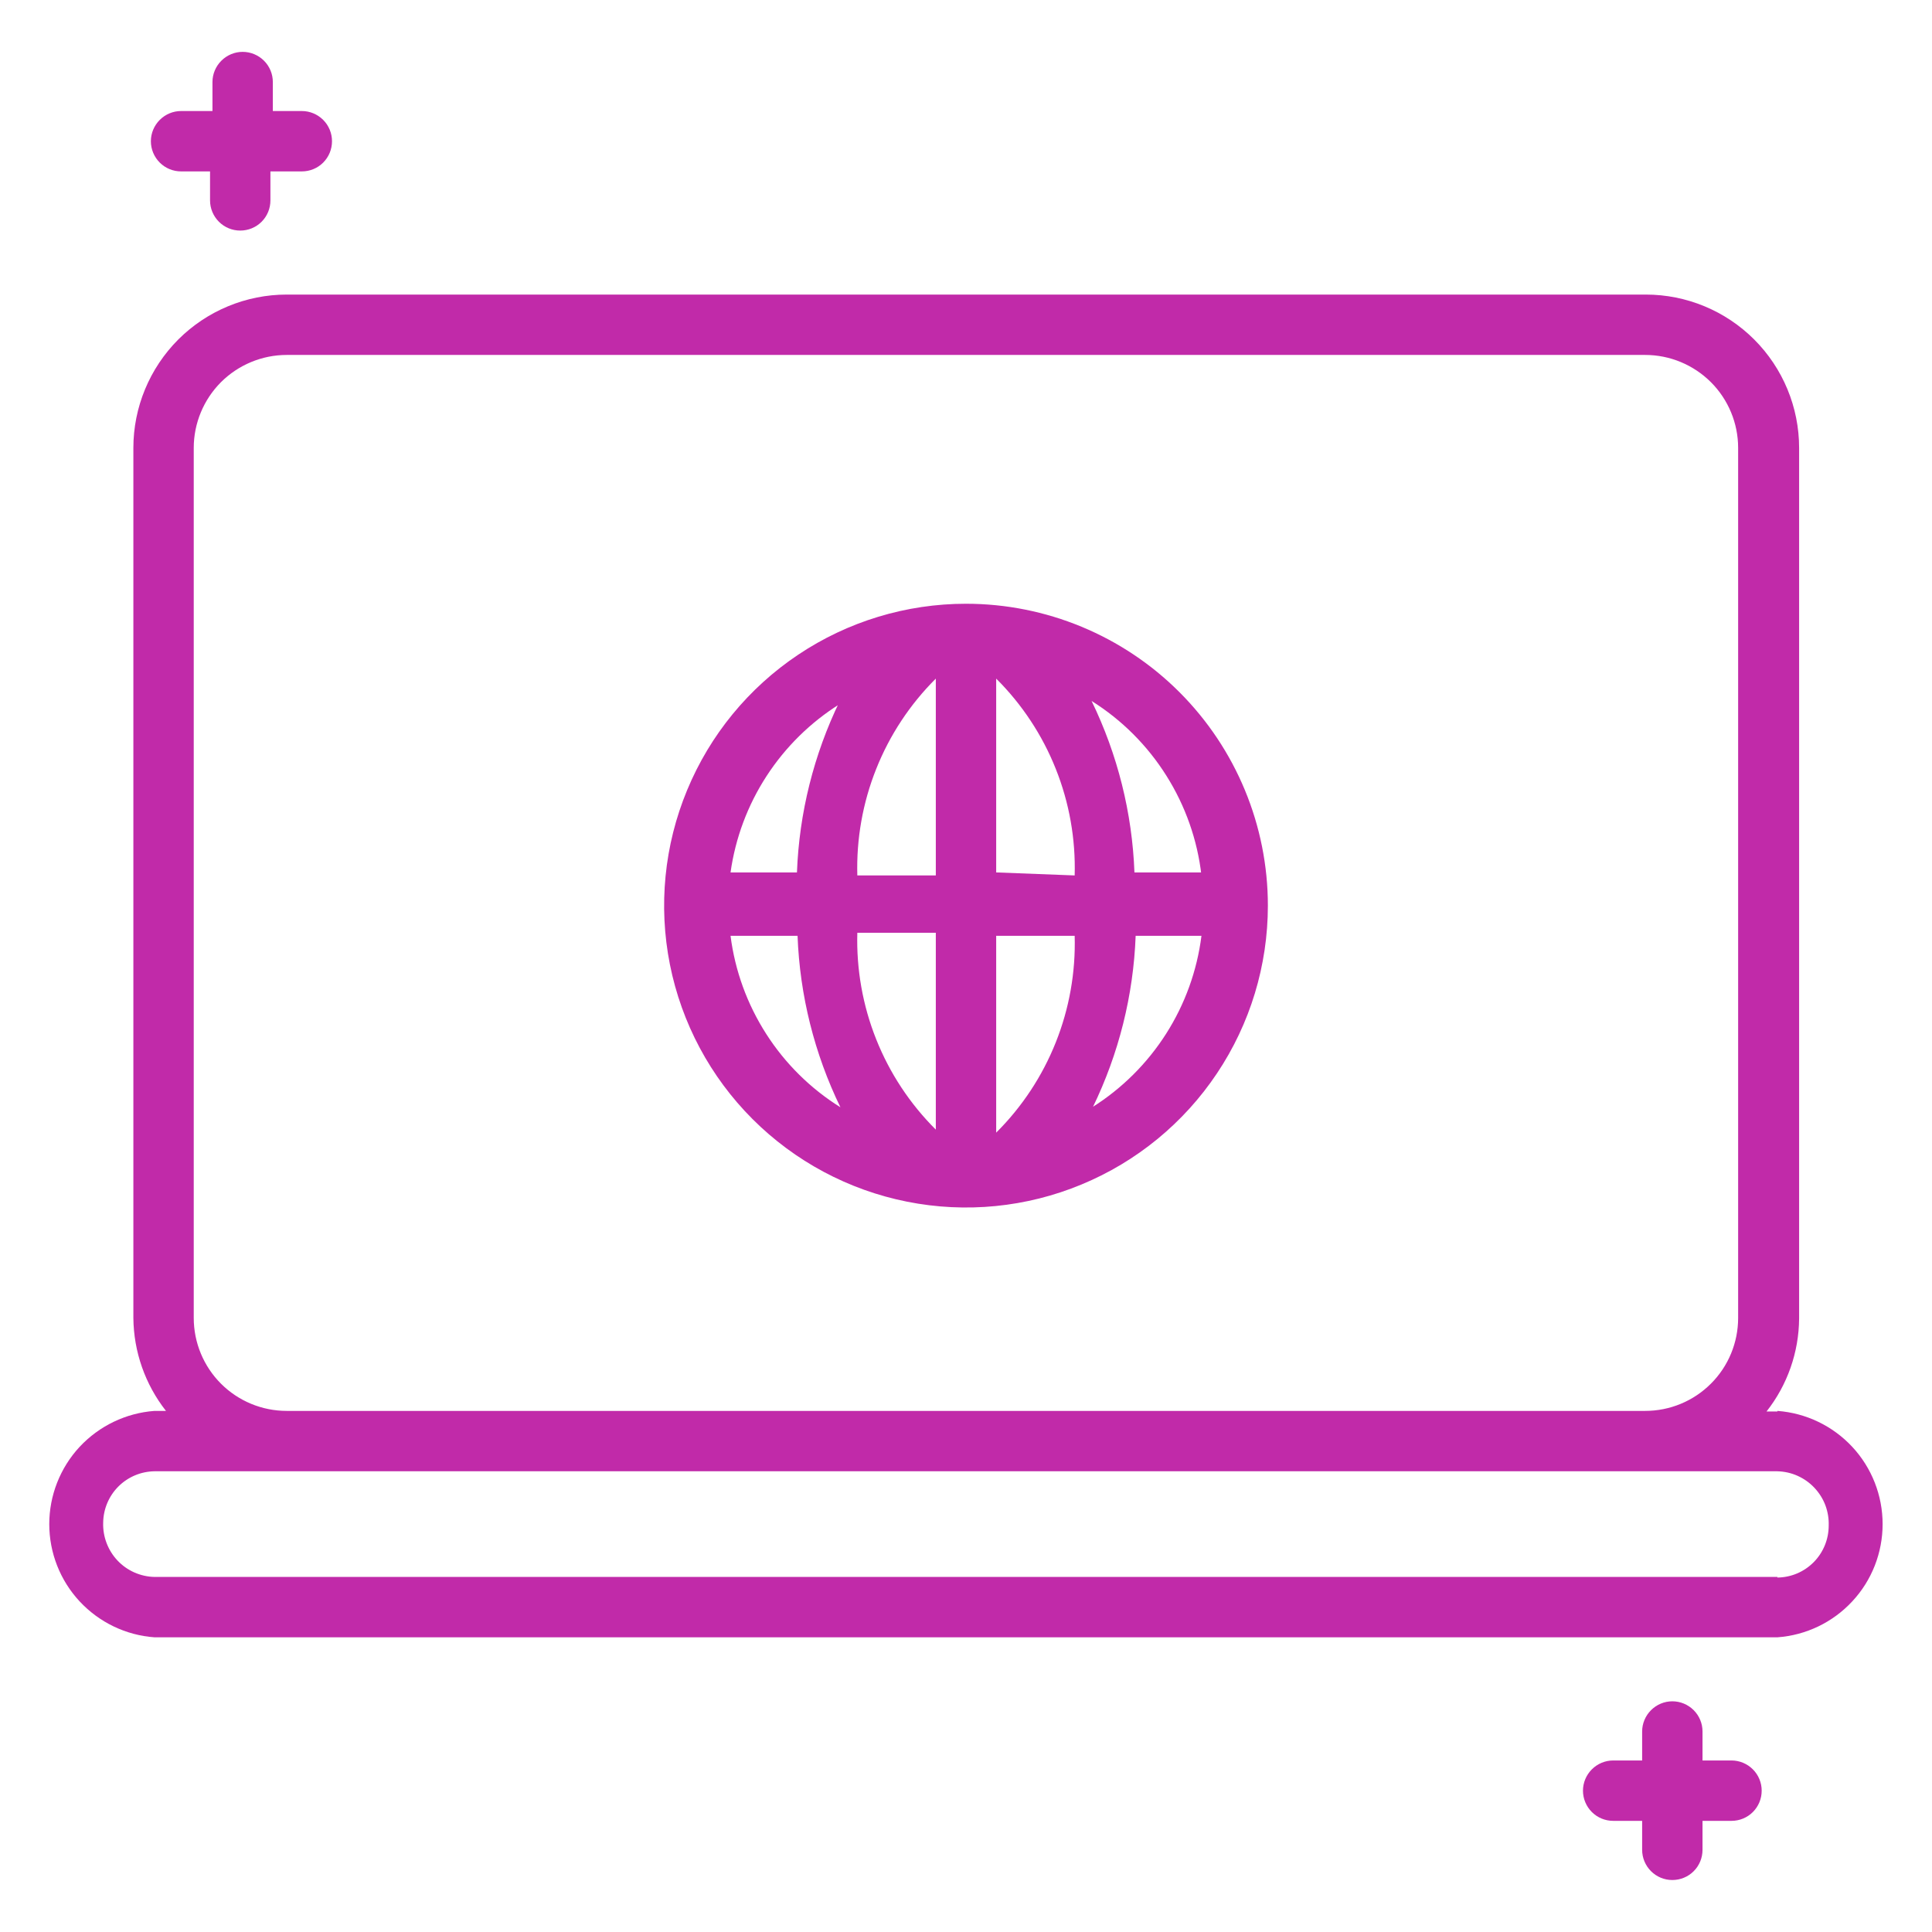
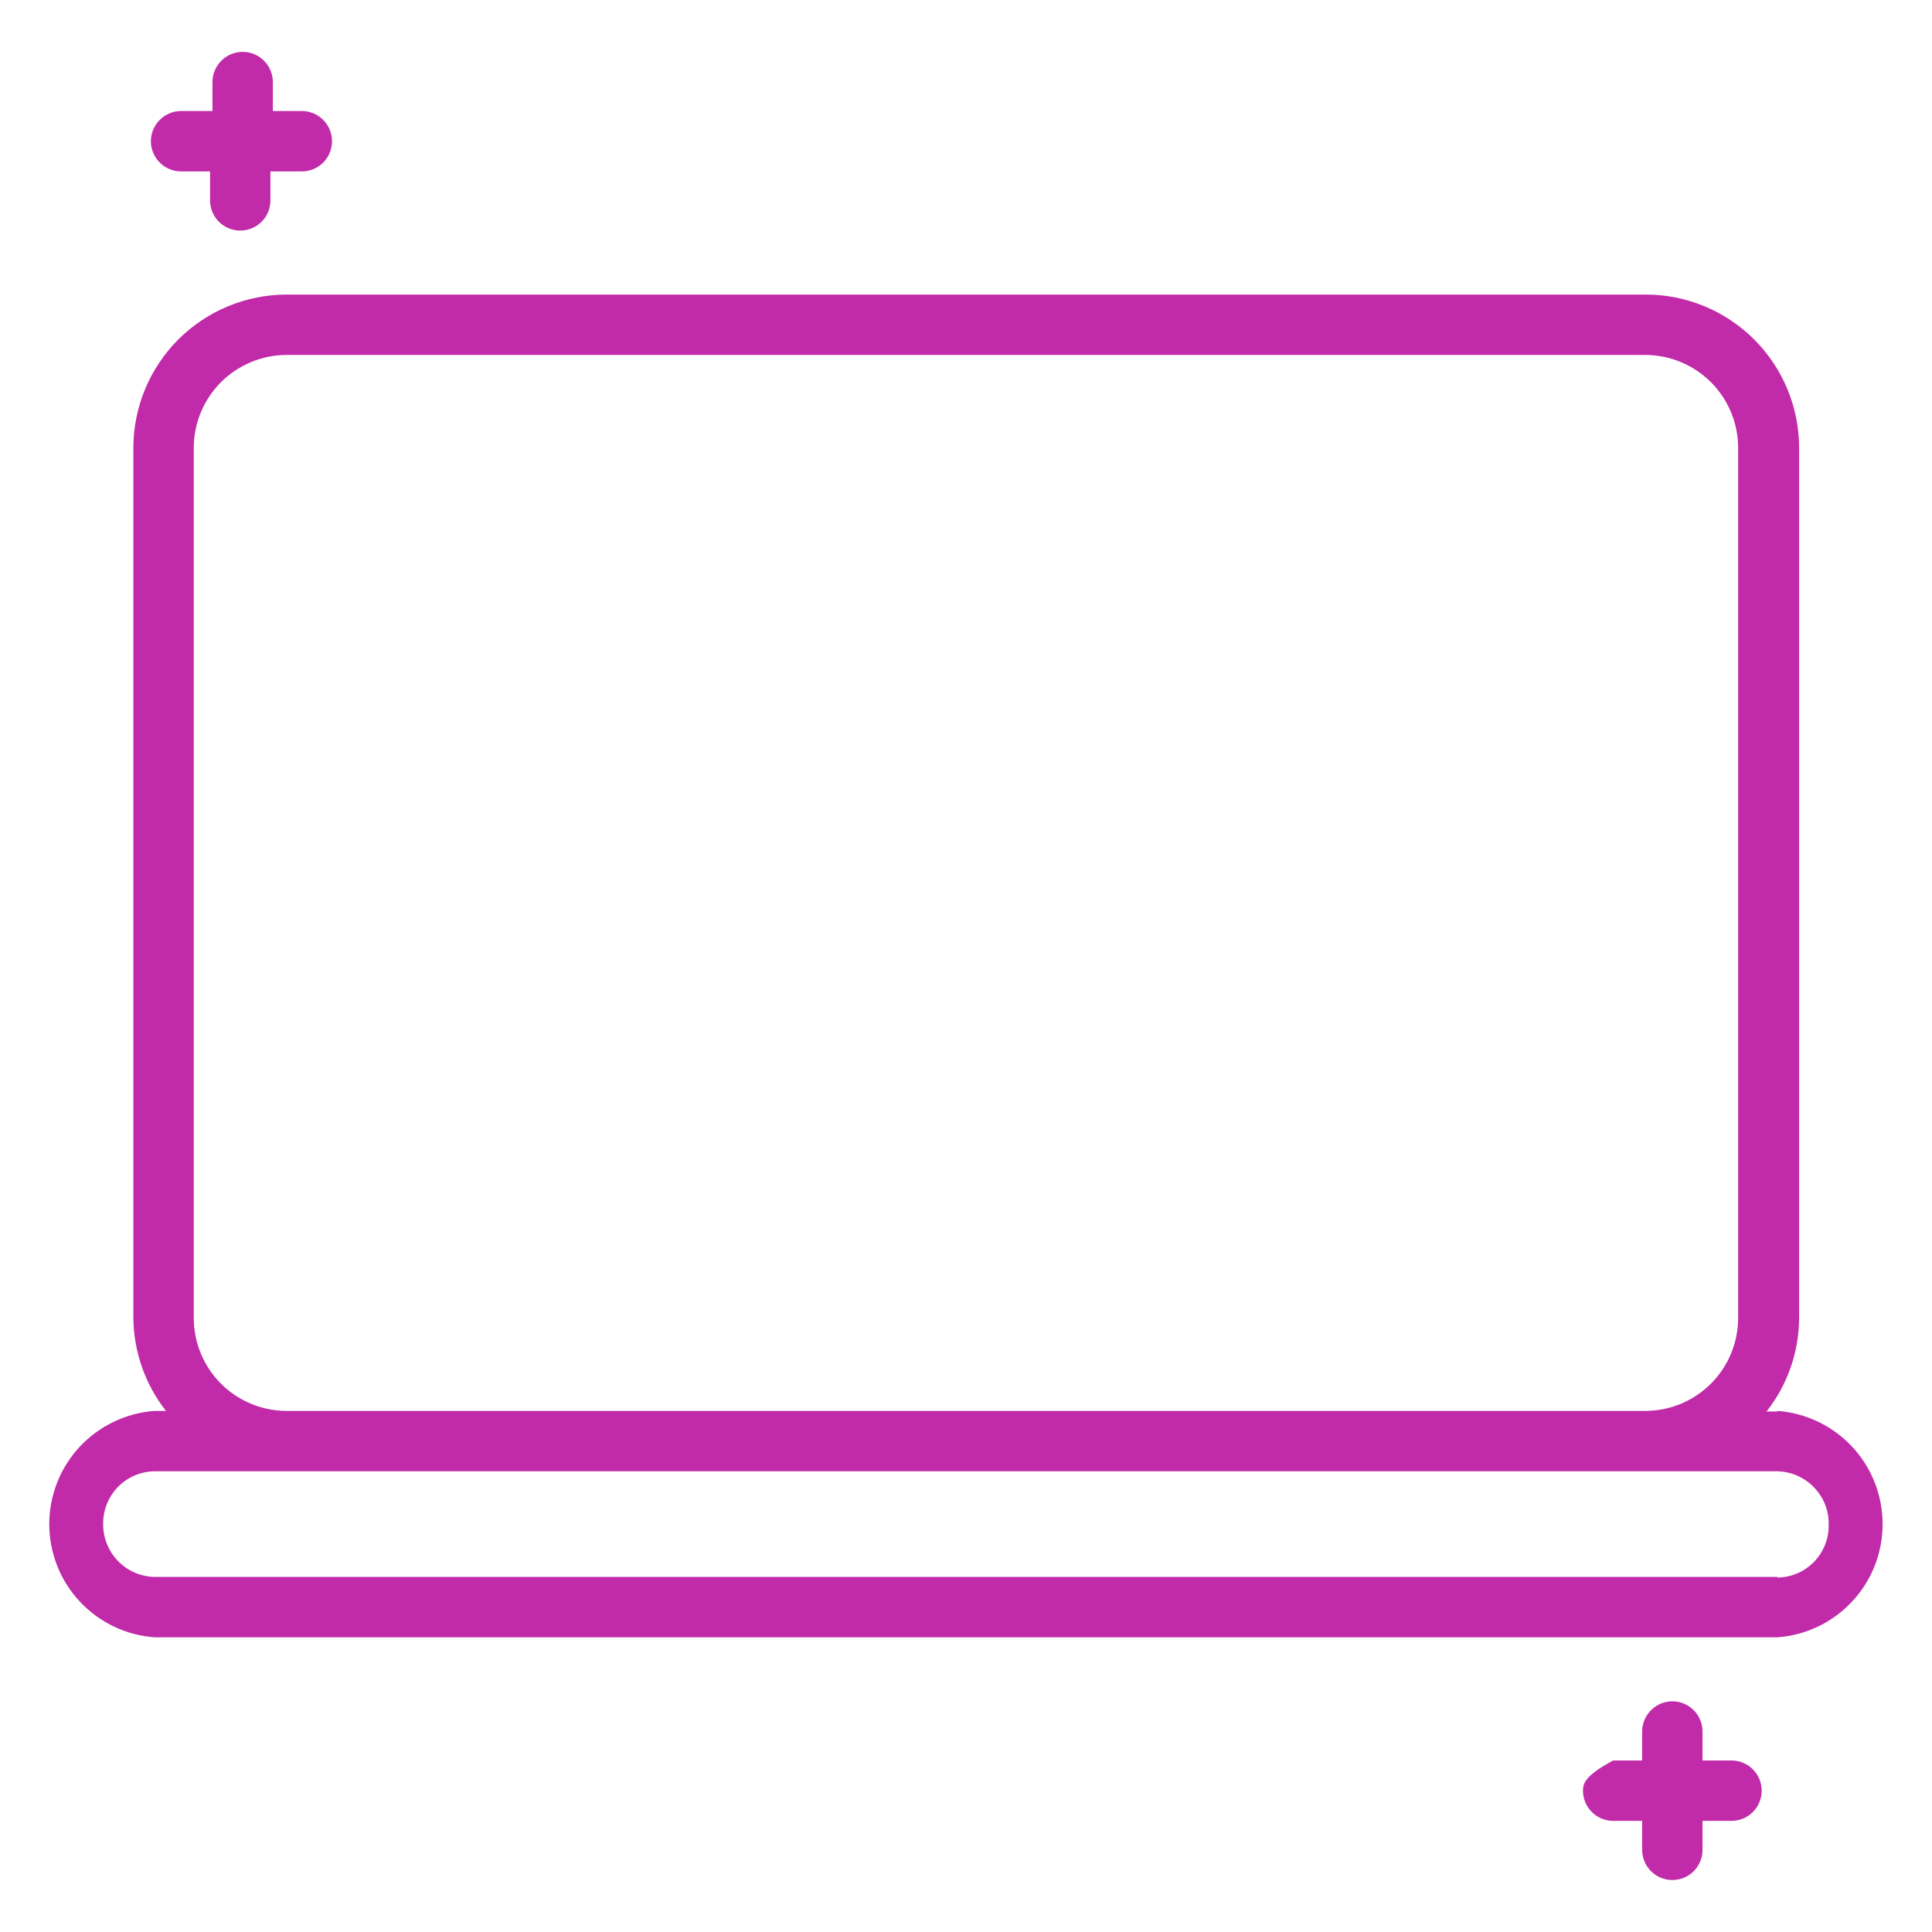
<svg xmlns="http://www.w3.org/2000/svg" width="32" height="32" viewBox="0 0 32 32" fill="none">
  <g clip-path="url(#clip0_2306_43)">
-     <path d="M2.999 2.839H3.479V3.319C3.479 3.452 3.532 3.579 3.626 3.673C3.72 3.767 3.847 3.819 3.979 3.819C4.112 3.819 4.239 3.767 4.333 3.673C4.427 3.579 4.479 3.452 4.479 3.319V2.839H4.999C5.132 2.839 5.259 2.787 5.353 2.693C5.447 2.599 5.499 2.472 5.499 2.339C5.499 2.207 5.447 2.08 5.353 1.986C5.259 1.892 5.132 1.839 4.999 1.839H4.519V1.359C4.519 1.227 4.467 1.1 4.373 1.006C4.279 0.912 4.152 0.859 4.019 0.859C3.887 0.859 3.76 0.912 3.666 1.006C3.572 1.1 3.519 1.227 3.519 1.359V1.839H2.999C2.867 1.839 2.74 1.892 2.646 1.986C2.552 2.08 2.499 2.207 2.499 2.339C2.499 2.472 2.552 2.599 2.646 2.693C2.74 2.787 2.867 2.839 2.999 2.839ZM28.679 29.159H28.199V28.679C28.199 28.547 28.147 28.42 28.053 28.326C27.959 28.232 27.832 28.179 27.699 28.179C27.567 28.179 27.44 28.232 27.346 28.326C27.252 28.42 27.199 28.547 27.199 28.679V29.159H26.719C26.587 29.159 26.46 29.212 26.366 29.306C26.272 29.4 26.219 29.527 26.219 29.659C26.219 29.792 26.272 29.919 26.366 30.013C26.46 30.107 26.587 30.159 26.719 30.159H27.199V30.639C27.199 30.772 27.252 30.899 27.346 30.993C27.44 31.087 27.567 31.139 27.699 31.139C27.832 31.139 27.959 31.087 28.053 30.993C28.147 30.899 28.199 30.772 28.199 30.639V30.159H28.679C28.812 30.159 28.939 30.107 29.033 30.013C29.127 29.919 29.179 29.792 29.179 29.659C29.179 29.527 29.127 29.4 29.033 29.306C28.939 29.212 28.812 29.159 28.679 29.159ZM29.439 23.379H29.259C29.605 22.94 29.795 22.398 29.799 21.839V7.419C29.799 6.746 29.532 6.1 29.055 5.623C28.579 5.147 27.933 4.879 27.259 4.879H4.749C4.076 4.879 3.43 5.147 2.953 5.623C2.477 6.1 2.209 6.746 2.209 7.419V21.829C2.214 22.388 2.404 22.93 2.749 23.369H2.559C2.086 23.404 1.643 23.617 1.319 23.964C0.996 24.312 0.816 24.77 0.816 25.244C0.816 25.719 0.996 26.177 1.319 26.524C1.643 26.872 2.086 27.085 2.559 27.119H29.439C29.913 27.085 30.356 26.872 30.679 26.524C31.003 26.177 31.182 25.719 31.182 25.244C31.182 24.77 31.003 24.312 30.679 23.964C30.356 23.617 29.913 23.404 29.439 23.369V23.379ZM3.209 21.829V7.419C3.209 7.011 3.372 6.619 3.66 6.33C3.949 6.042 4.341 5.879 4.749 5.879H27.249C27.658 5.879 28.049 6.042 28.338 6.33C28.627 6.619 28.789 7.011 28.789 7.419V21.829C28.789 22.238 28.627 22.63 28.338 22.918C28.049 23.207 27.658 23.369 27.249 23.369H4.749C4.341 23.369 3.949 23.207 3.66 22.918C3.372 22.63 3.209 22.238 3.209 21.829ZM29.439 26.119H2.559C2.444 26.117 2.331 26.091 2.226 26.045C2.12 25.998 2.025 25.931 1.946 25.847C1.867 25.763 1.806 25.665 1.765 25.557C1.724 25.449 1.705 25.334 1.709 25.219C1.712 24.995 1.802 24.78 1.961 24.621C2.12 24.462 2.335 24.372 2.559 24.369H29.439C29.555 24.372 29.668 24.397 29.773 24.444C29.878 24.491 29.973 24.558 30.052 24.642C30.131 24.726 30.193 24.824 30.234 24.932C30.274 25.04 30.293 25.154 30.289 25.269C30.289 25.496 30.2 25.713 30.041 25.874C29.882 26.035 29.666 26.127 29.439 26.129V26.119Z" fill="#C12AA9" />
-     <path d="M16 10C15.011 10 14.044 10.293 13.222 10.843C12.4 11.392 11.759 12.173 11.381 13.087C11.002 14 10.903 15.005 11.096 15.976C11.289 16.945 11.765 17.836 12.464 18.535C13.164 19.235 14.055 19.711 15.025 19.904C15.995 20.097 17 19.998 17.913 19.619C18.827 19.241 19.608 18.6 20.157 17.778C20.707 16.956 21 15.989 21 15C21 13.674 20.473 12.402 19.535 11.464C18.598 10.527 17.326 10 16 10ZM19.9 14.45H18.79C18.753 13.464 18.511 12.497 18.08 11.61C18.581 11.924 19.004 12.347 19.319 12.848C19.634 13.348 19.833 13.913 19.9 14.5V14.45ZM15.5 11.19V14.5H14.2C14.183 13.897 14.289 13.296 14.513 12.735C14.736 12.175 15.072 11.666 15.5 11.24V11.19ZM15.5 15.45V18.71C15.072 18.284 14.736 17.775 14.513 17.215C14.289 16.654 14.183 16.053 14.2 15.45H15.5ZM16.5 18.71V15.5H17.8C17.817 16.103 17.711 16.704 17.487 17.265C17.264 17.825 16.928 18.334 16.5 18.76V18.71ZM16.5 14.45V11.24C16.928 11.666 17.264 12.175 17.487 12.735C17.711 13.296 17.817 13.897 17.8 14.5L16.5 14.45ZM13.91 11.61C13.479 12.497 13.237 13.464 13.2 14.45H12.1C12.18 13.881 12.383 13.337 12.696 12.855C13.009 12.373 13.423 11.965 13.91 11.66V11.61ZM12.1 15.5H13.21C13.247 16.486 13.489 17.453 13.92 18.34C13.425 18.031 13.005 17.616 12.691 17.125C12.376 16.634 12.174 16.079 12.1 15.5V15.5ZM18.1 18.34C18.531 17.453 18.773 16.486 18.81 15.5H19.9C19.827 16.078 19.627 16.632 19.314 17.123C19.001 17.614 18.583 18.03 18.09 18.34H18.1Z" fill="#C12AA9" />
+     <path d="M2.999 2.839H3.479V3.319C3.479 3.452 3.532 3.579 3.626 3.673C3.72 3.767 3.847 3.819 3.979 3.819C4.112 3.819 4.239 3.767 4.333 3.673C4.427 3.579 4.479 3.452 4.479 3.319V2.839H4.999C5.132 2.839 5.259 2.787 5.353 2.693C5.447 2.599 5.499 2.472 5.499 2.339C5.499 2.207 5.447 2.08 5.353 1.986C5.259 1.892 5.132 1.839 4.999 1.839H4.519V1.359C4.519 1.227 4.467 1.1 4.373 1.006C4.279 0.912 4.152 0.859 4.019 0.859C3.887 0.859 3.76 0.912 3.666 1.006C3.572 1.1 3.519 1.227 3.519 1.359V1.839H2.999C2.867 1.839 2.74 1.892 2.646 1.986C2.552 2.08 2.499 2.207 2.499 2.339C2.499 2.472 2.552 2.599 2.646 2.693C2.74 2.787 2.867 2.839 2.999 2.839ZM28.679 29.159H28.199V28.679C28.199 28.547 28.147 28.42 28.053 28.326C27.959 28.232 27.832 28.179 27.699 28.179C27.567 28.179 27.44 28.232 27.346 28.326C27.252 28.42 27.199 28.547 27.199 28.679V29.159H26.719C26.272 29.4 26.219 29.527 26.219 29.659C26.219 29.792 26.272 29.919 26.366 30.013C26.46 30.107 26.587 30.159 26.719 30.159H27.199V30.639C27.199 30.772 27.252 30.899 27.346 30.993C27.44 31.087 27.567 31.139 27.699 31.139C27.832 31.139 27.959 31.087 28.053 30.993C28.147 30.899 28.199 30.772 28.199 30.639V30.159H28.679C28.812 30.159 28.939 30.107 29.033 30.013C29.127 29.919 29.179 29.792 29.179 29.659C29.179 29.527 29.127 29.4 29.033 29.306C28.939 29.212 28.812 29.159 28.679 29.159ZM29.439 23.379H29.259C29.605 22.94 29.795 22.398 29.799 21.839V7.419C29.799 6.746 29.532 6.1 29.055 5.623C28.579 5.147 27.933 4.879 27.259 4.879H4.749C4.076 4.879 3.43 5.147 2.953 5.623C2.477 6.1 2.209 6.746 2.209 7.419V21.829C2.214 22.388 2.404 22.93 2.749 23.369H2.559C2.086 23.404 1.643 23.617 1.319 23.964C0.996 24.312 0.816 24.77 0.816 25.244C0.816 25.719 0.996 26.177 1.319 26.524C1.643 26.872 2.086 27.085 2.559 27.119H29.439C29.913 27.085 30.356 26.872 30.679 26.524C31.003 26.177 31.182 25.719 31.182 25.244C31.182 24.77 31.003 24.312 30.679 23.964C30.356 23.617 29.913 23.404 29.439 23.369V23.379ZM3.209 21.829V7.419C3.209 7.011 3.372 6.619 3.66 6.33C3.949 6.042 4.341 5.879 4.749 5.879H27.249C27.658 5.879 28.049 6.042 28.338 6.33C28.627 6.619 28.789 7.011 28.789 7.419V21.829C28.789 22.238 28.627 22.63 28.338 22.918C28.049 23.207 27.658 23.369 27.249 23.369H4.749C4.341 23.369 3.949 23.207 3.66 22.918C3.372 22.63 3.209 22.238 3.209 21.829ZM29.439 26.119H2.559C2.444 26.117 2.331 26.091 2.226 26.045C2.12 25.998 2.025 25.931 1.946 25.847C1.867 25.763 1.806 25.665 1.765 25.557C1.724 25.449 1.705 25.334 1.709 25.219C1.712 24.995 1.802 24.78 1.961 24.621C2.12 24.462 2.335 24.372 2.559 24.369H29.439C29.555 24.372 29.668 24.397 29.773 24.444C29.878 24.491 29.973 24.558 30.052 24.642C30.131 24.726 30.193 24.824 30.234 24.932C30.274 25.04 30.293 25.154 30.289 25.269C30.289 25.496 30.2 25.713 30.041 25.874C29.882 26.035 29.666 26.127 29.439 26.129V26.119Z" fill="#C12AA9" />
  </g>
  <defs>
    <clipPath id="clip0_2306_43">
      <rect width="32" height="32" fill="white" />
    </clipPath>
  </defs>
</svg>